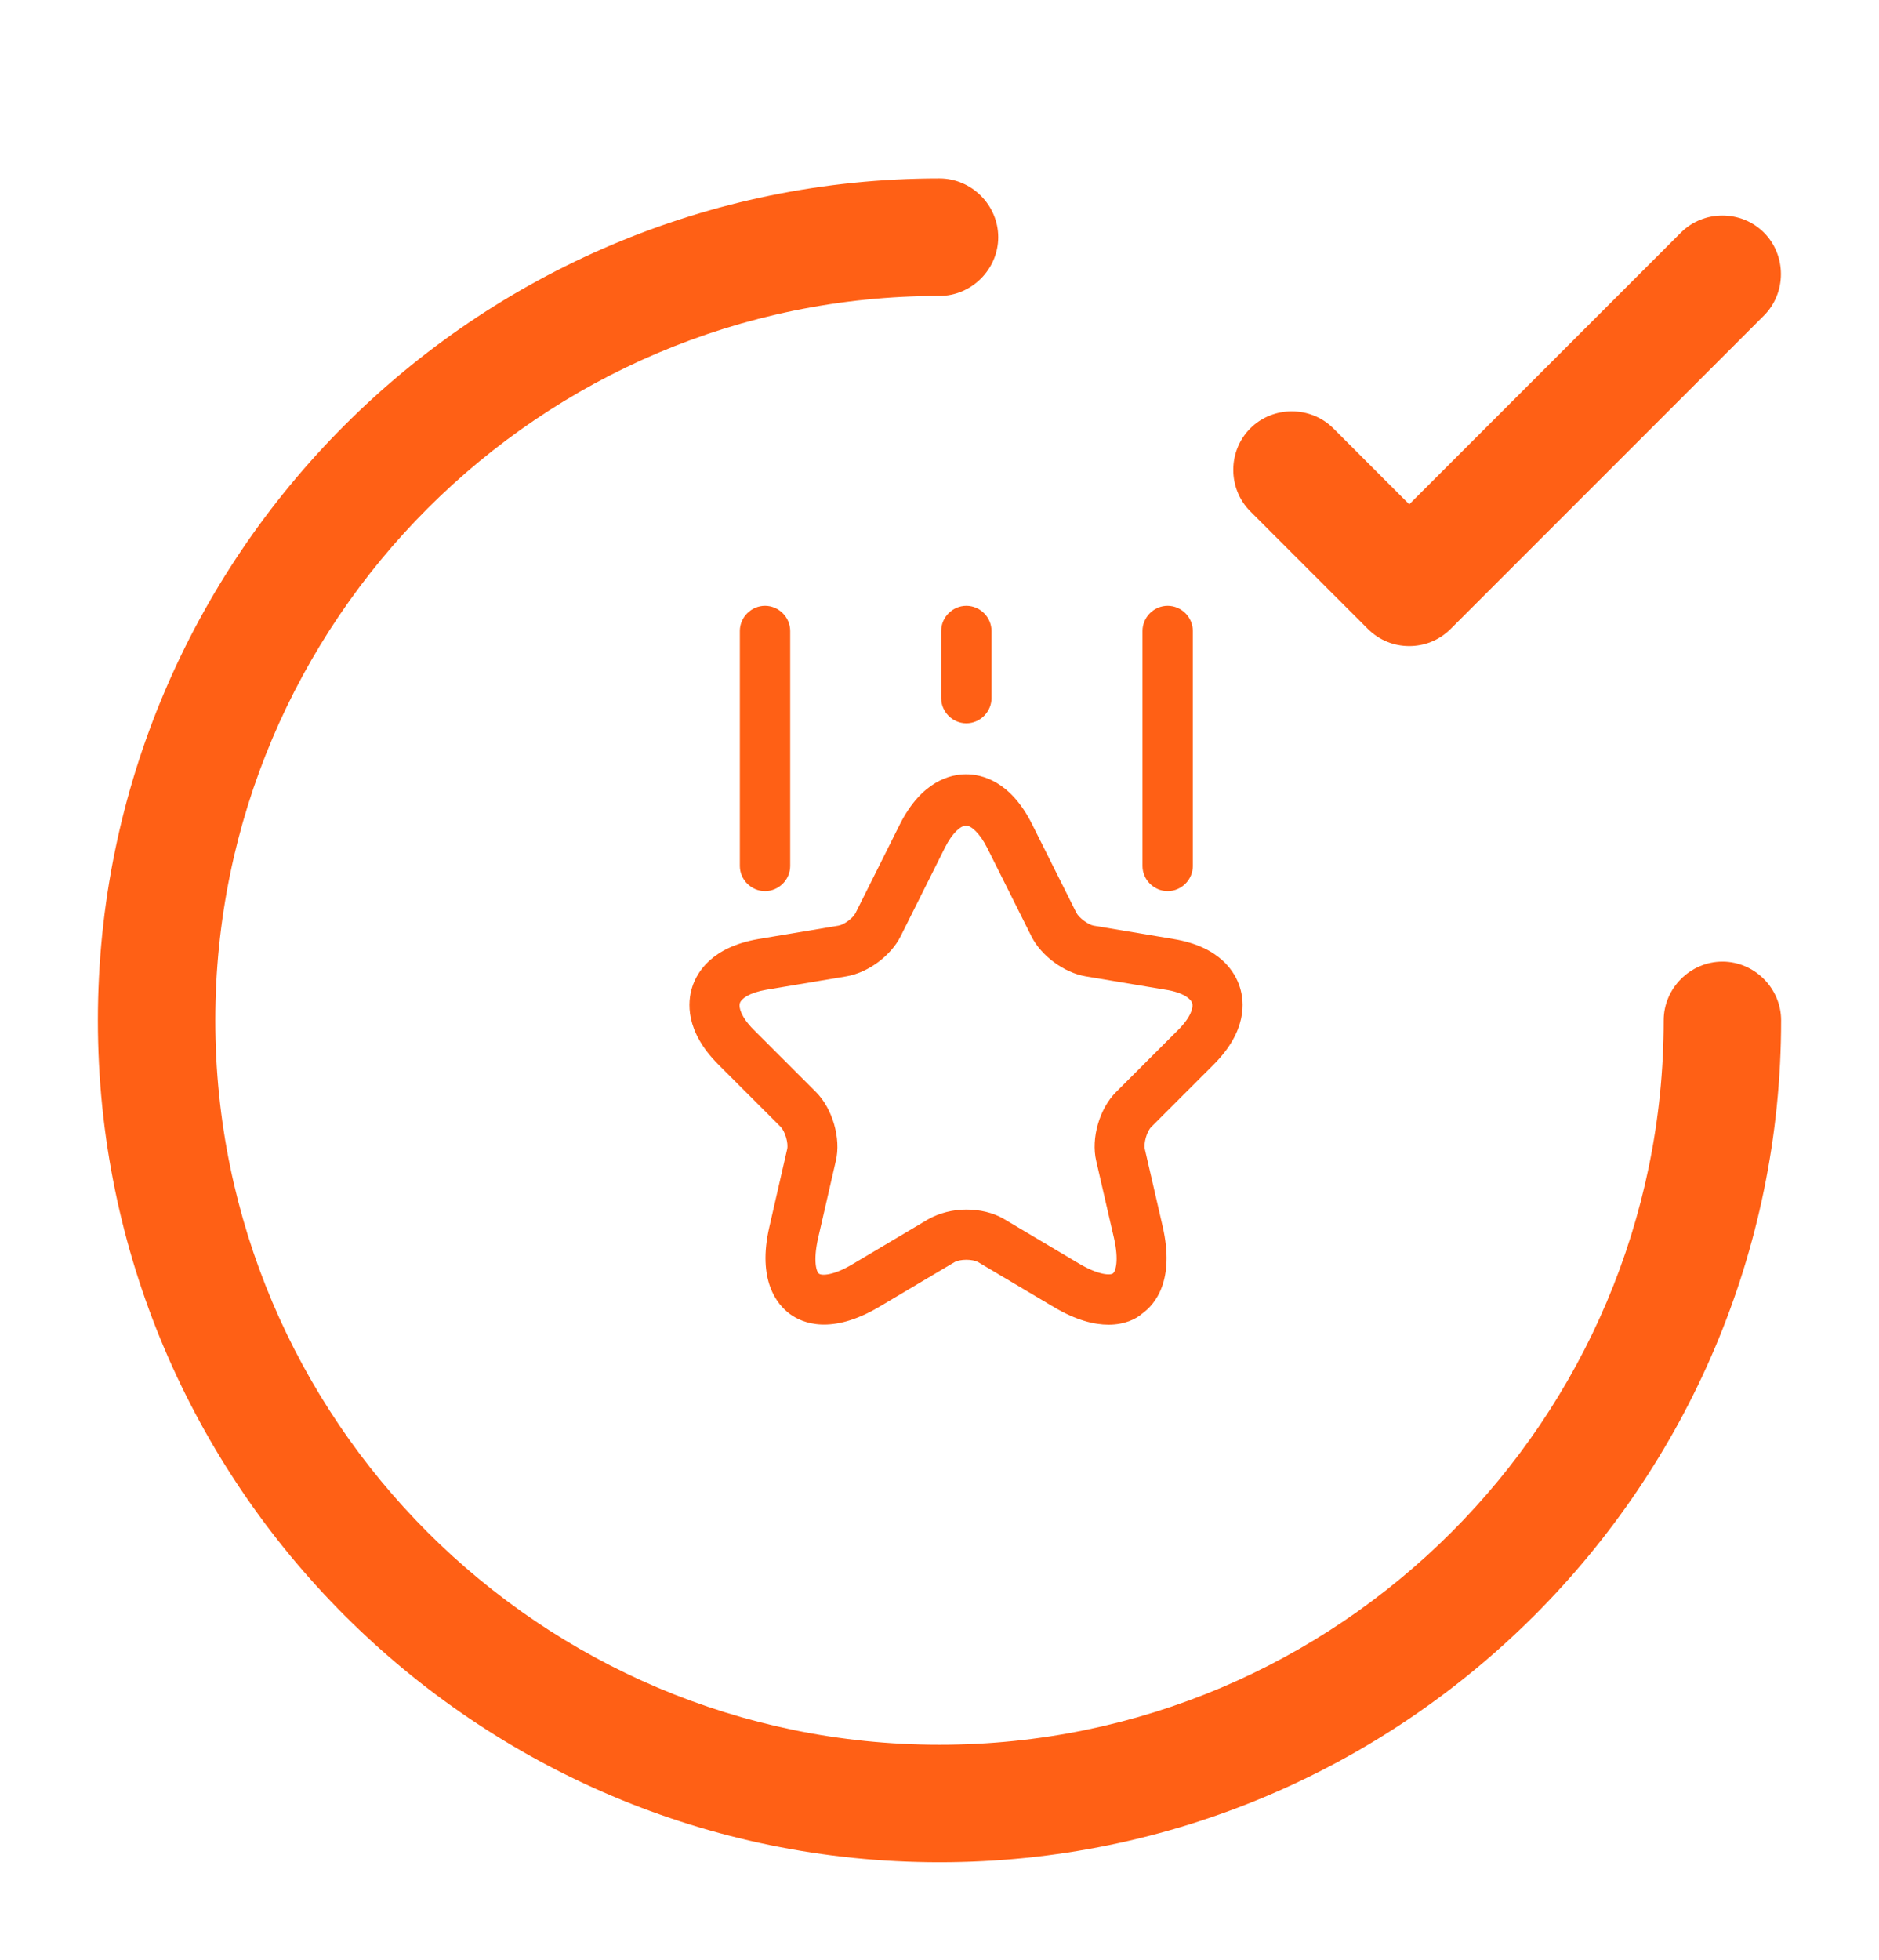
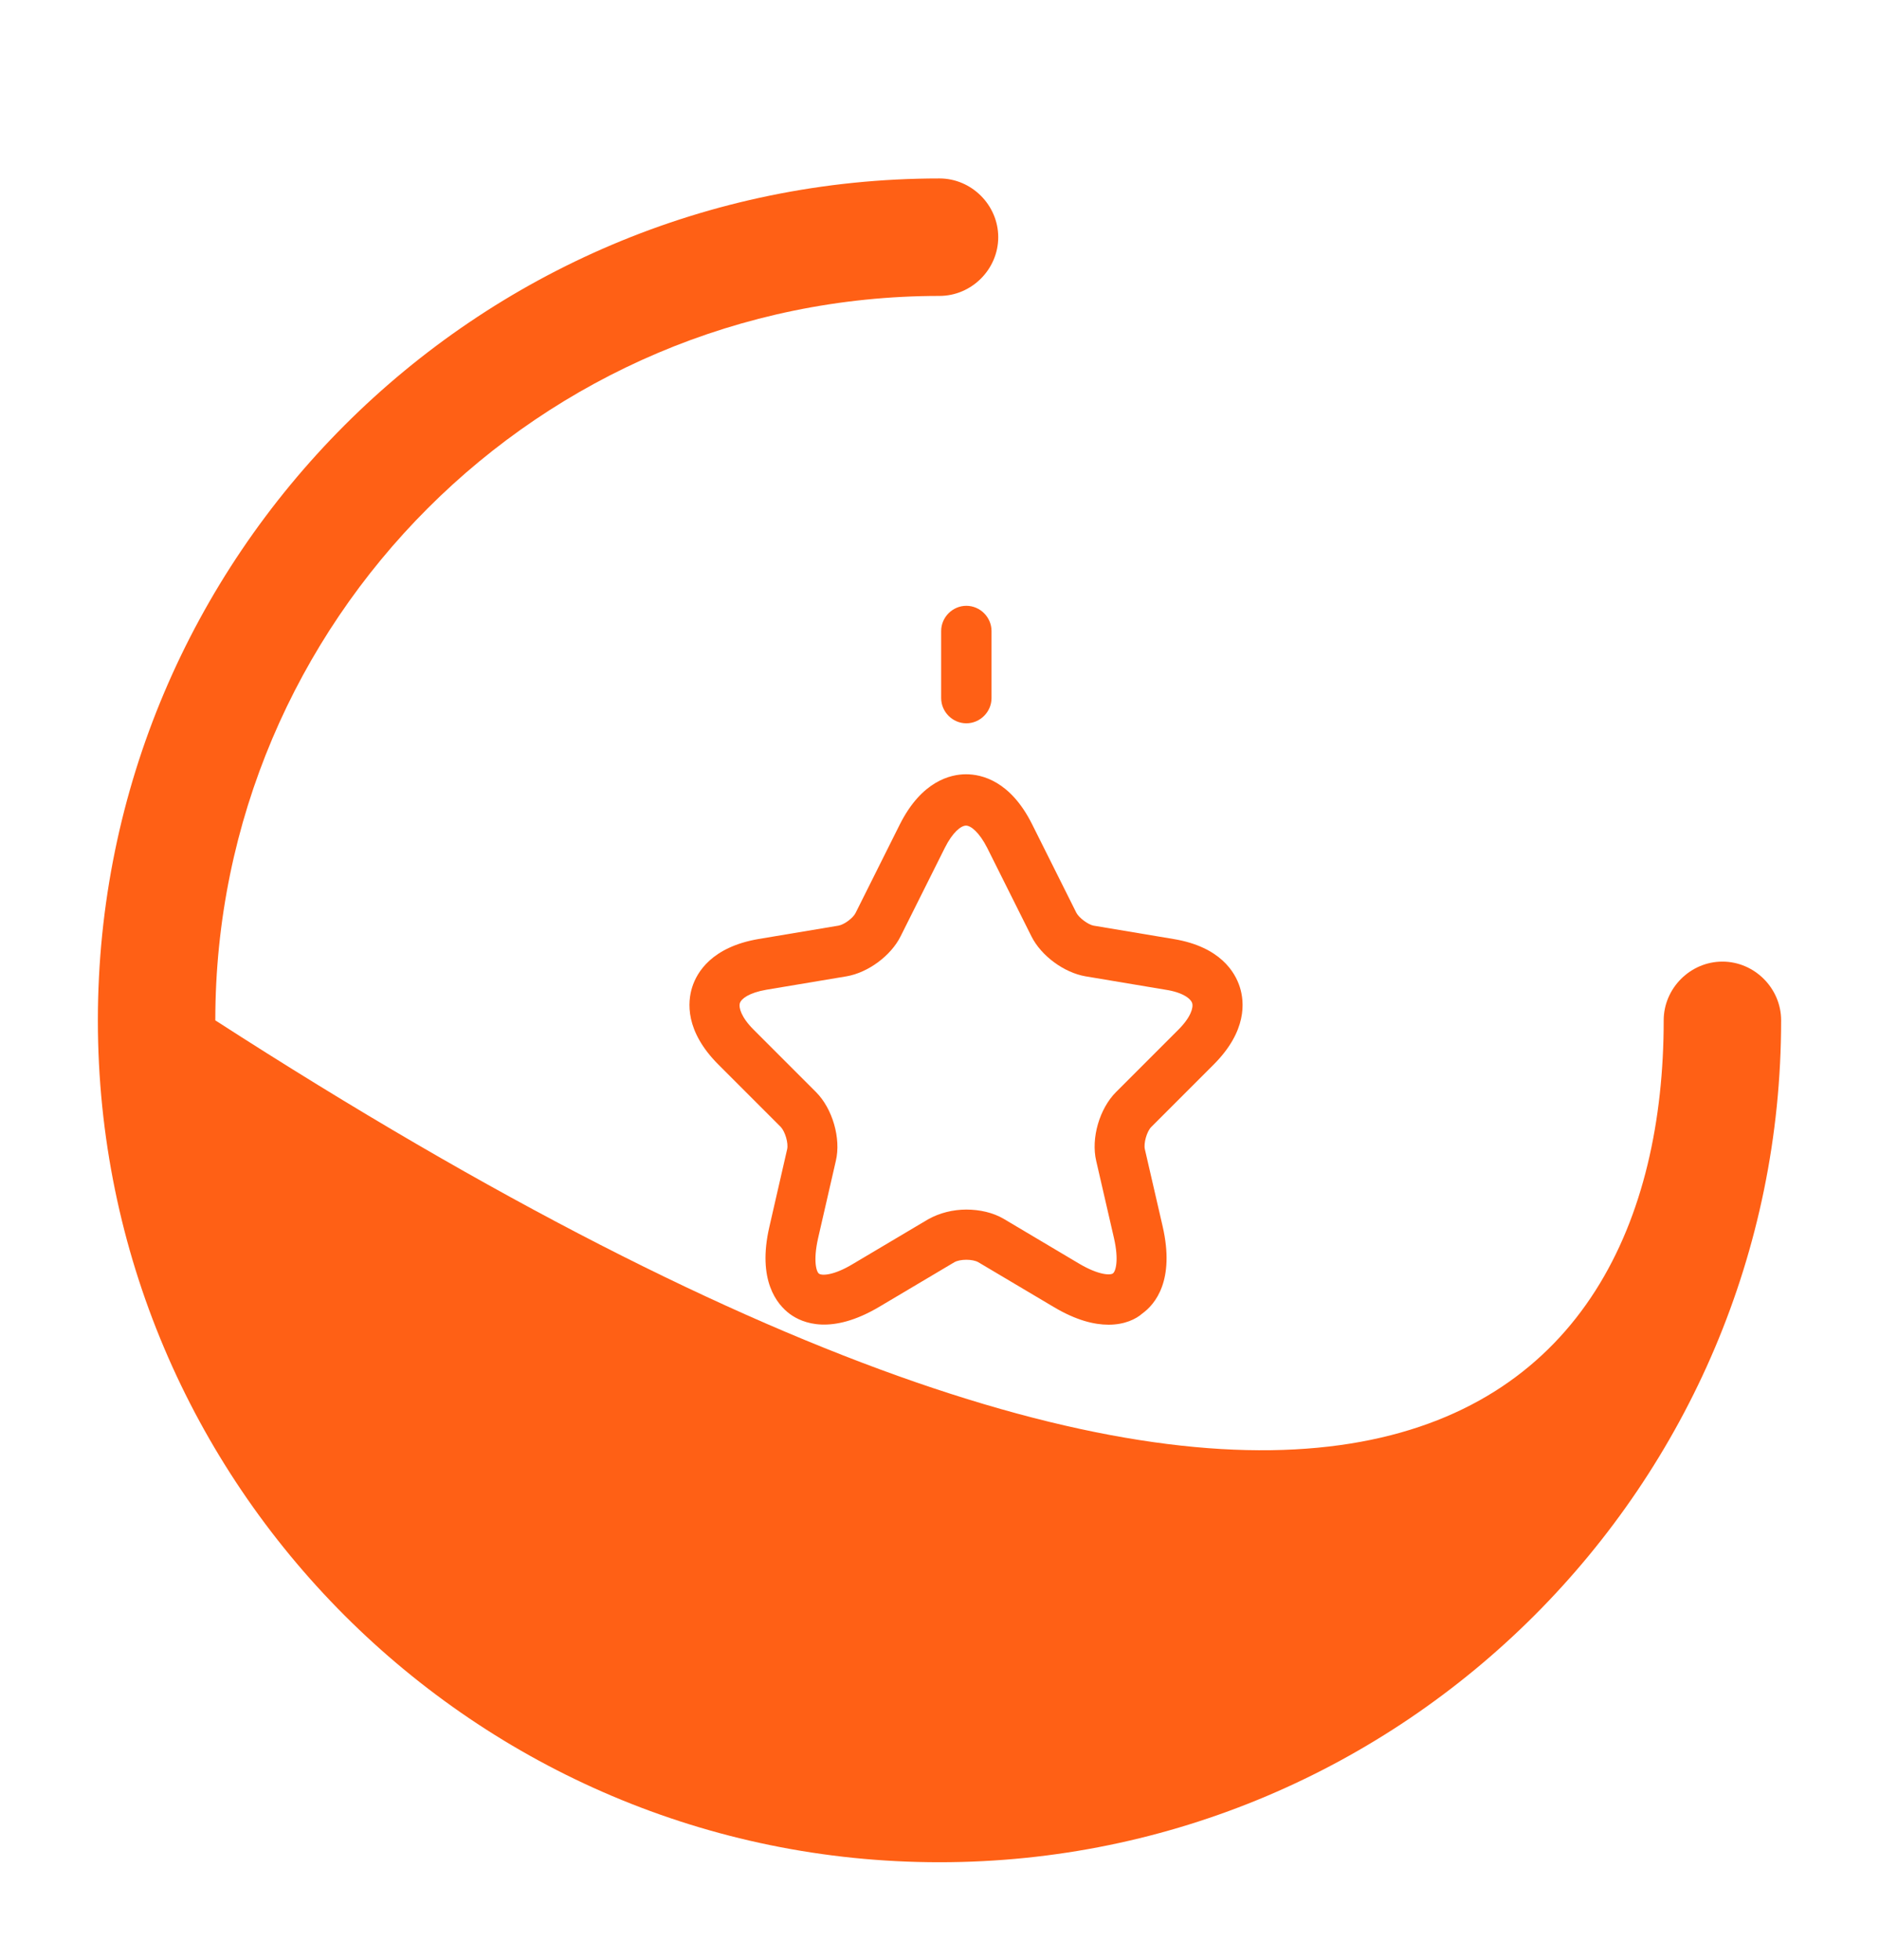
<svg xmlns="http://www.w3.org/2000/svg" width="70" height="73" viewBox="0 0 70 73" fill="none">
-   <path d="M52.5 24.062C51.946 24.062 51.392 23.858 50.954 23.42L46.579 19.045C45.733 18.199 45.733 16.799 46.579 15.953C47.425 15.108 48.825 15.108 49.671 15.953L52.5 18.783L62.621 8.662C63.467 7.816 64.867 7.816 65.713 8.662C66.558 9.508 66.558 10.908 65.713 11.753L54.046 23.42C53.608 23.858 53.054 24.062 52.5 24.062Z" fill="#FF6015" />
-   <path d="M35 69.355C17.704 69.355 3.646 55.297 3.646 38.001C3.646 20.705 17.704 6.646 35 6.646C36.196 6.646 37.188 7.638 37.188 8.834C37.188 10.03 36.196 11.021 35 11.021C20.125 11.021 8.021 23.126 8.021 38.001C8.021 52.876 20.125 64.98 35 64.98C49.875 64.98 61.979 52.876 61.979 38.001C61.979 36.805 62.971 35.813 64.167 35.813C65.362 35.813 66.354 36.805 66.354 38.001C66.354 55.297 52.296 69.355 35 69.355Z" fill="#FF6015" />
+   <path d="M35 69.355C17.704 69.355 3.646 55.297 3.646 38.001C3.646 20.705 17.704 6.646 35 6.646C36.196 6.646 37.188 7.638 37.188 8.834C37.188 10.03 36.196 11.021 35 11.021C20.125 11.021 8.021 23.126 8.021 38.001C49.875 64.98 61.979 52.876 61.979 38.001C61.979 36.805 62.971 35.813 64.167 35.813C65.362 35.813 66.354 36.805 66.354 38.001C66.354 55.297 52.296 69.355 35 69.355Z" fill="#FF6015" />
  <path d="M41.3 49.336C40.763 49.336 40.088 49.173 39.25 48.673L36.45 47.011C36.238 46.886 35.763 46.886 35.55 47.011L32.75 48.673C30.975 49.723 29.9 49.286 29.425 48.936C28.95 48.586 28.2 47.686 28.663 45.686L29.325 42.798C29.375 42.573 29.25 42.148 29.088 41.973L26.763 39.648C25.513 38.398 25.613 37.311 25.788 36.761C25.963 36.211 26.513 35.273 28.25 34.973L31.238 34.473C31.45 34.436 31.788 34.186 31.875 33.998L33.525 30.698C34.338 29.086 35.413 28.836 35.988 28.836C36.563 28.836 37.638 29.073 38.45 30.698L40.1 33.998C40.2 34.186 40.538 34.436 40.738 34.473L43.725 34.973C45.463 35.261 46.013 36.211 46.188 36.761C46.363 37.311 46.463 38.398 45.213 39.648L42.888 41.973C42.725 42.136 42.6 42.573 42.65 42.798L43.313 45.673C43.775 47.686 43.038 48.573 42.55 48.923C42.325 49.123 41.9 49.336 41.3 49.336ZM36 45.048C36.5 45.048 37 45.161 37.4 45.398L40.2 47.061C40.938 47.498 41.375 47.498 41.463 47.423C41.563 47.348 41.688 46.936 41.5 46.111L40.838 43.236C40.638 42.386 40.963 41.286 41.575 40.673L43.9 38.348C44.363 37.886 44.463 37.523 44.413 37.361C44.363 37.198 44.075 36.961 43.425 36.861L40.438 36.361C39.638 36.223 38.788 35.598 38.425 34.873L36.775 31.573C36.488 31.011 36.175 30.748 35.988 30.748C35.8 30.748 35.488 30.998 35.2 31.573L33.55 34.873C33.188 35.598 32.338 36.223 31.538 36.361L28.55 36.861C27.9 36.973 27.613 37.198 27.563 37.361C27.513 37.523 27.613 37.886 28.075 38.348L30.4 40.673C31.013 41.286 31.338 42.398 31.138 43.236L30.475 46.123C30.288 46.961 30.413 47.373 30.513 47.436C30.613 47.511 31.05 47.511 31.775 47.073L34.575 45.411C35 45.173 35.5 45.048 36 45.048Z" fill="#FF6015" />
-   <path d="M28.5 33.188C27.988 33.188 27.562 32.763 27.562 32.25V23.5C27.562 22.988 27.988 22.562 28.5 22.562C29.012 22.562 29.438 22.988 29.438 23.5V32.25C29.438 32.763 29.012 33.188 28.5 33.188Z" fill="#FF6015" />
-   <path d="M43.5 33.188C42.987 33.188 42.562 32.763 42.562 32.25V23.5C42.562 22.988 42.987 22.562 43.5 22.562C44.013 22.562 44.438 22.988 44.438 23.5V32.25C44.438 32.763 44.013 33.188 43.5 33.188Z" fill="#FF6015" />
  <path d="M36 26.938C35.487 26.938 35.062 26.512 35.062 26V23.5C35.062 22.988 35.487 22.562 36 22.562C36.513 22.562 36.938 22.988 36.938 23.5V26C36.938 26.512 36.513 26.938 36 26.938Z" fill="#FF6015" />
</svg>